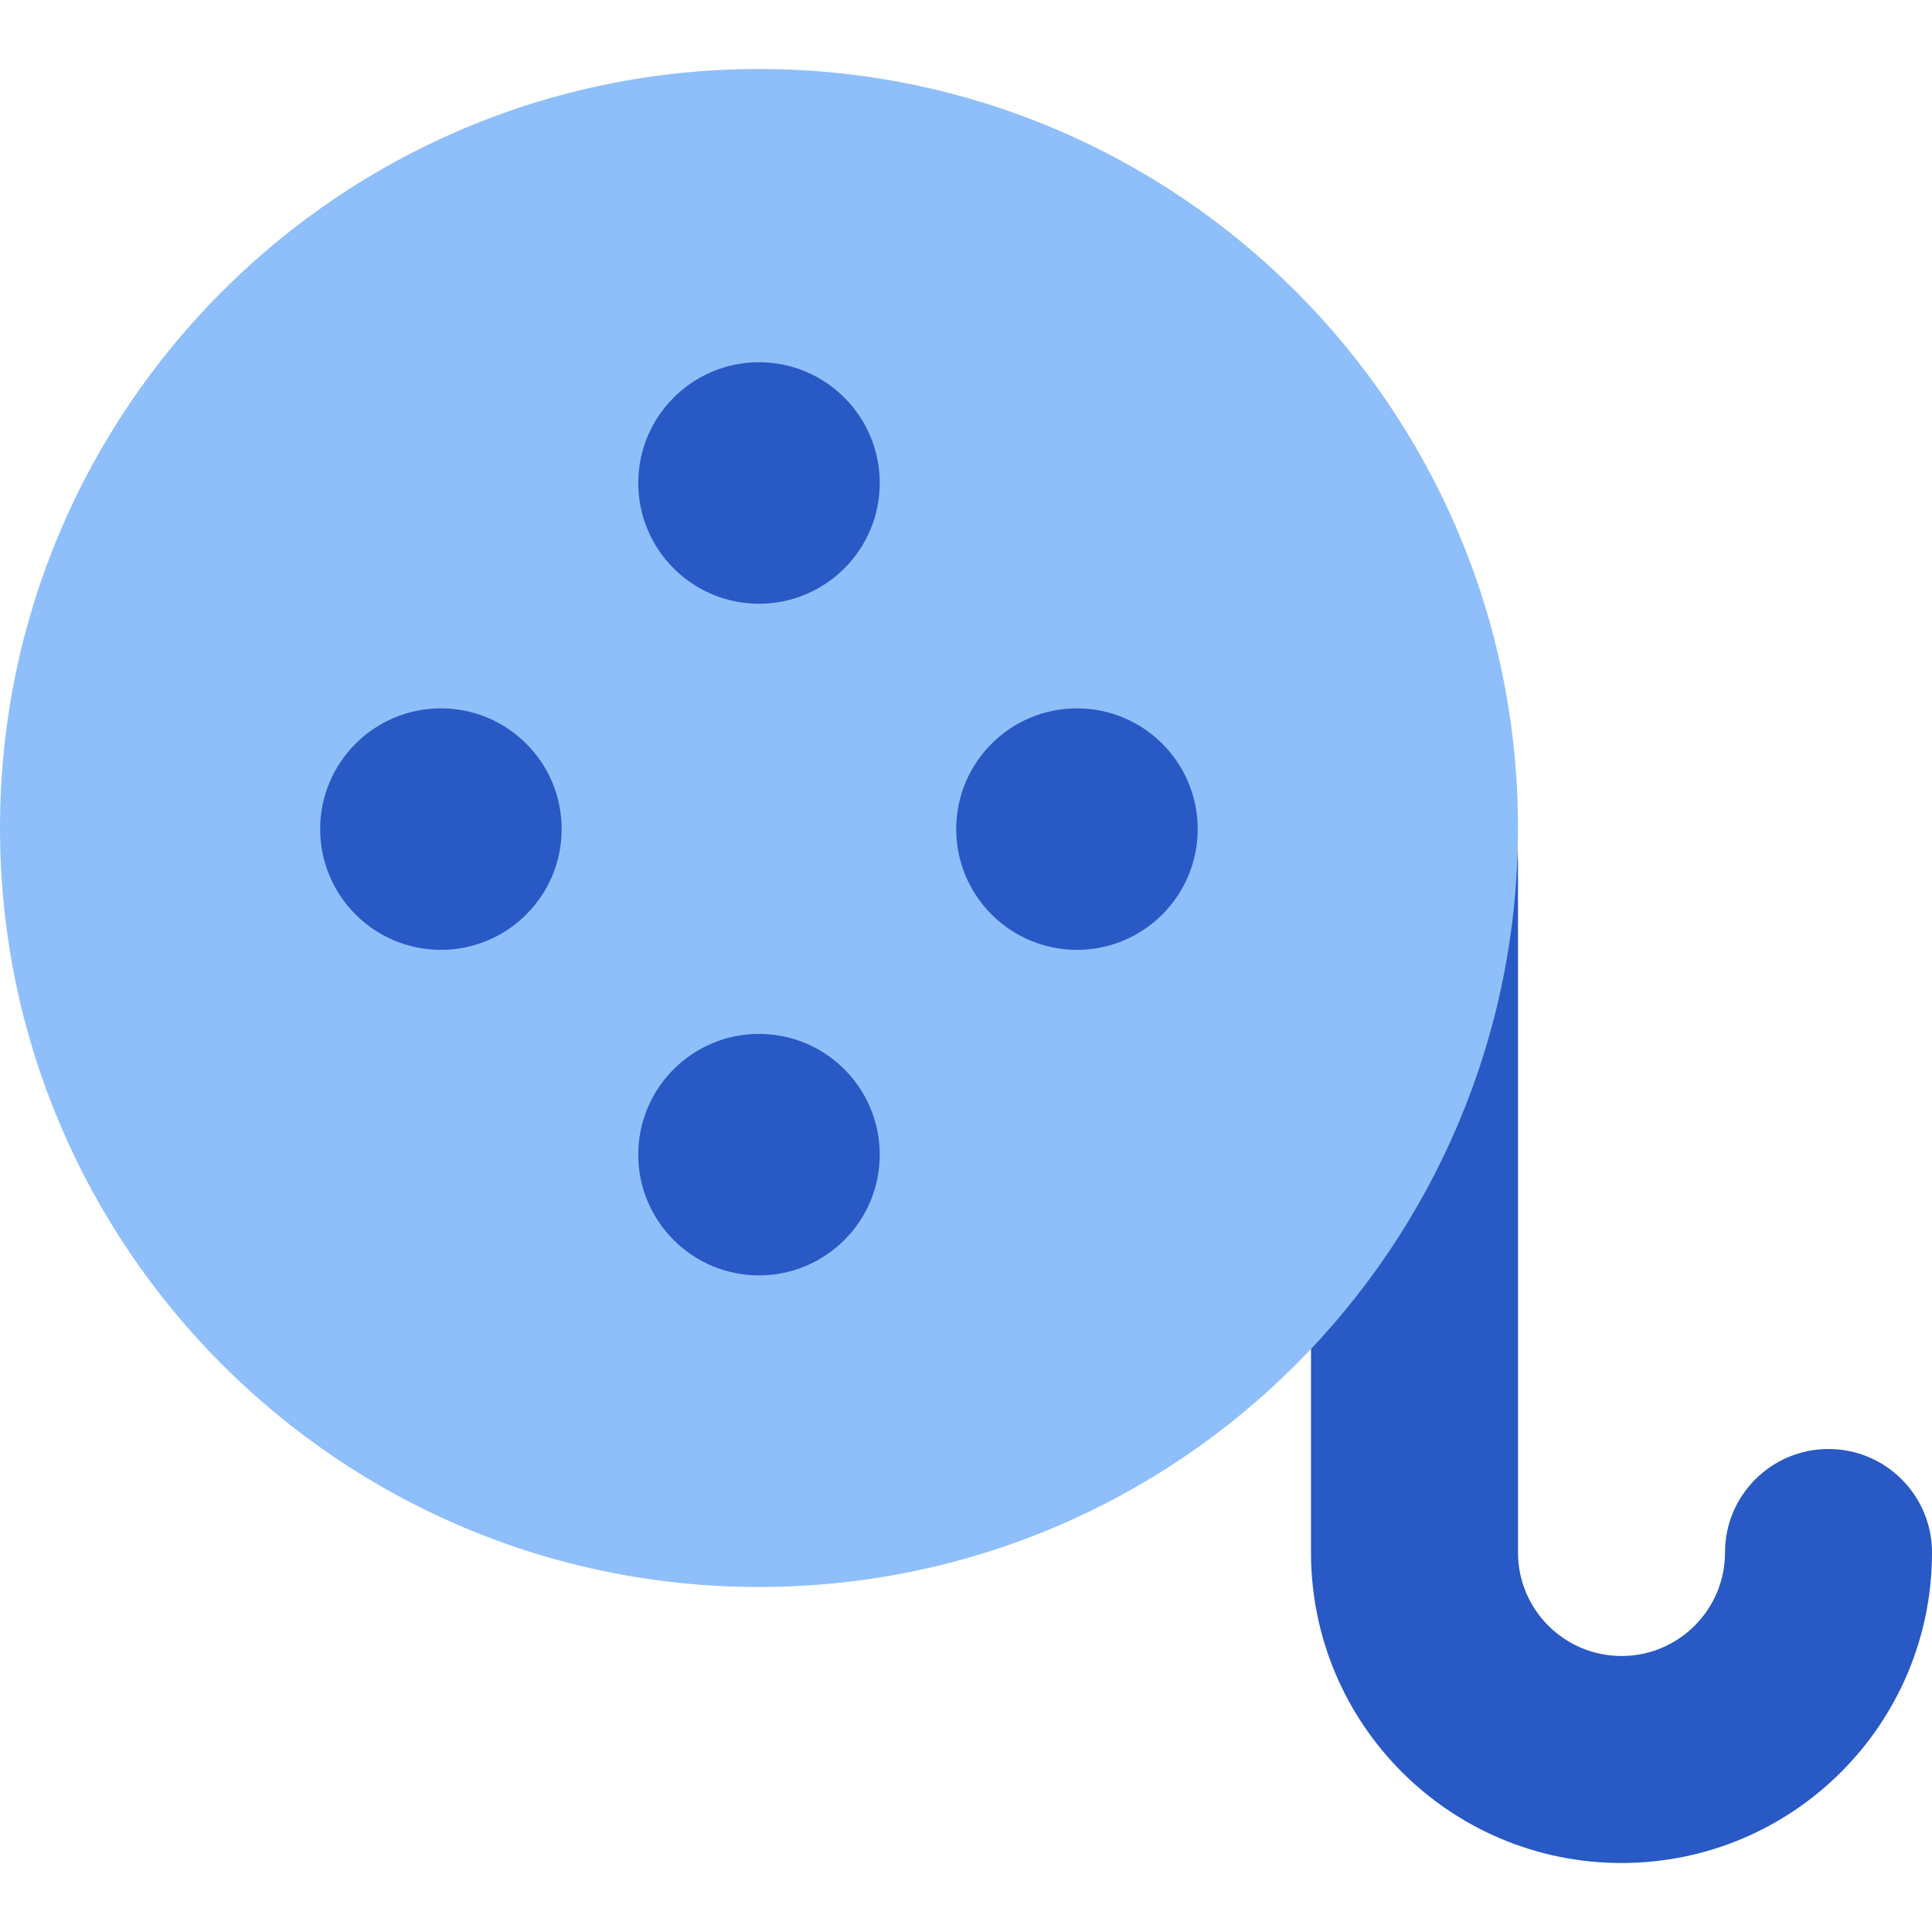
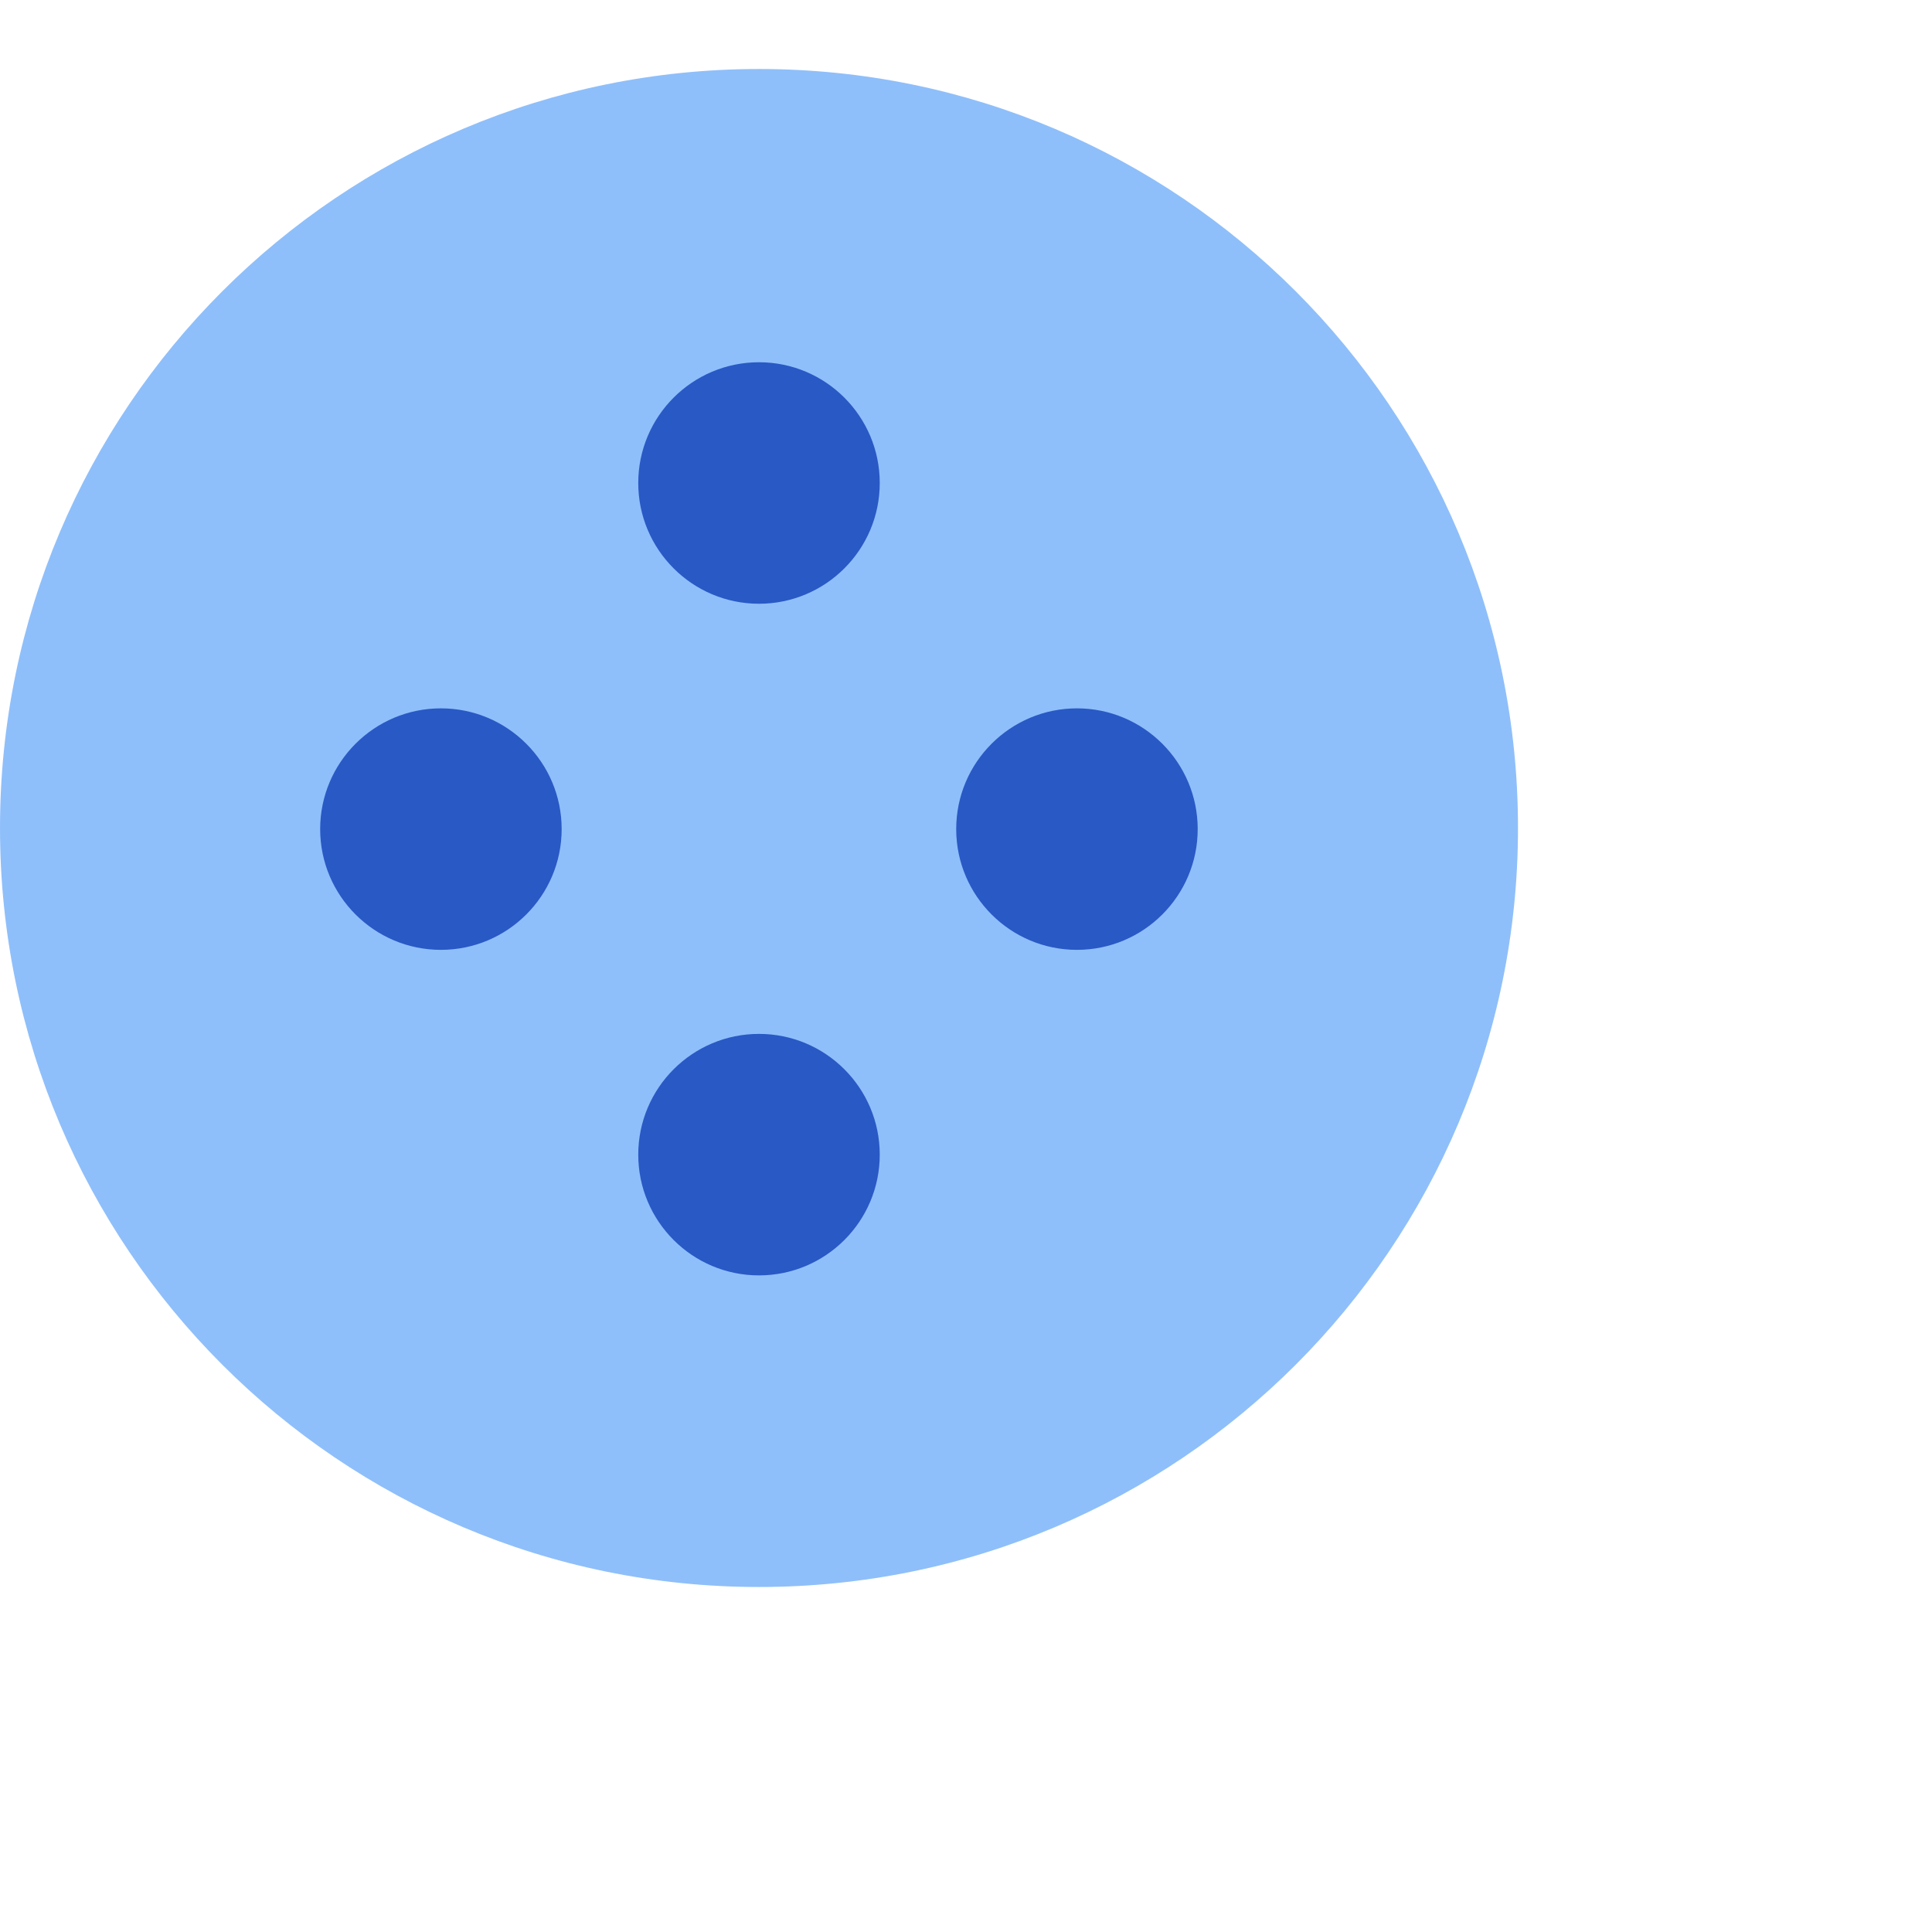
<svg xmlns="http://www.w3.org/2000/svg" fill="none" viewBox="0 0 14 14" id="Film-Roll-1--Streamline-Core">
  <desc>Film Roll 1 Streamline Icon: https://streamlinehq.com</desc>
  <g id="film-roll-1--photos-camera-shutter-picture-photography-pictures-photo-film-roll">
-     <path id="Vector 512 (Stroke)" fill="#2859c5" fill-rule="evenodd" d="M10.25 5.5c0.414 0 0.75 0.336 0.75 0.75v5c0 0.414 0.336 0.75 0.75 0.75s0.75 -0.336 0.75 -0.75 0.336 -0.75 0.75 -0.75 0.75 0.336 0.75 0.75c0 1.243 -1.007 2.25 -2.25 2.25S9.5 12.493 9.5 11.25v-5c0 -0.414 0.336 -0.75 0.75 -0.75Z" clip-rule="evenodd" stroke-width="1" />
    <path id="Union" fill="#8fbffa" fill-rule="evenodd" d="M5.5 0.5C2.462 0.5 0 2.962 0 6s2.462 5.5 5.5 5.5S11 9.038 11 6 8.538 0.5 5.5 0.5Z" clip-rule="evenodd" stroke-width="1" />
    <path id="Union_2" fill="#2859c5" fill-rule="evenodd" d="M5.5 4.375c0.483 0 0.875 -0.392 0.875 -0.875s-0.392 -0.875 -0.875 -0.875 -0.875 0.392 -0.875 0.875 0.392 0.875 0.875 0.875ZM3.195 6.883c0.483 0 0.875 -0.392 0.875 -0.875s-0.392 -0.875 -0.875 -0.875 -0.875 0.392 -0.875 0.875 0.392 0.875 0.875 0.875Zm5.484 -0.875c0 0.483 -0.392 0.875 -0.875 0.875s-0.875 -0.392 -0.875 -0.875 0.392 -0.875 0.875 -0.875 0.875 0.392 0.875 0.875ZM5.5 9.242c0.483 0 0.875 -0.392 0.875 -0.875s-0.392 -0.875 -0.875 -0.875 -0.875 0.392 -0.875 0.875 0.392 0.875 0.875 0.875Z" clip-rule="evenodd" stroke-width="1" />
  </g>
</svg>